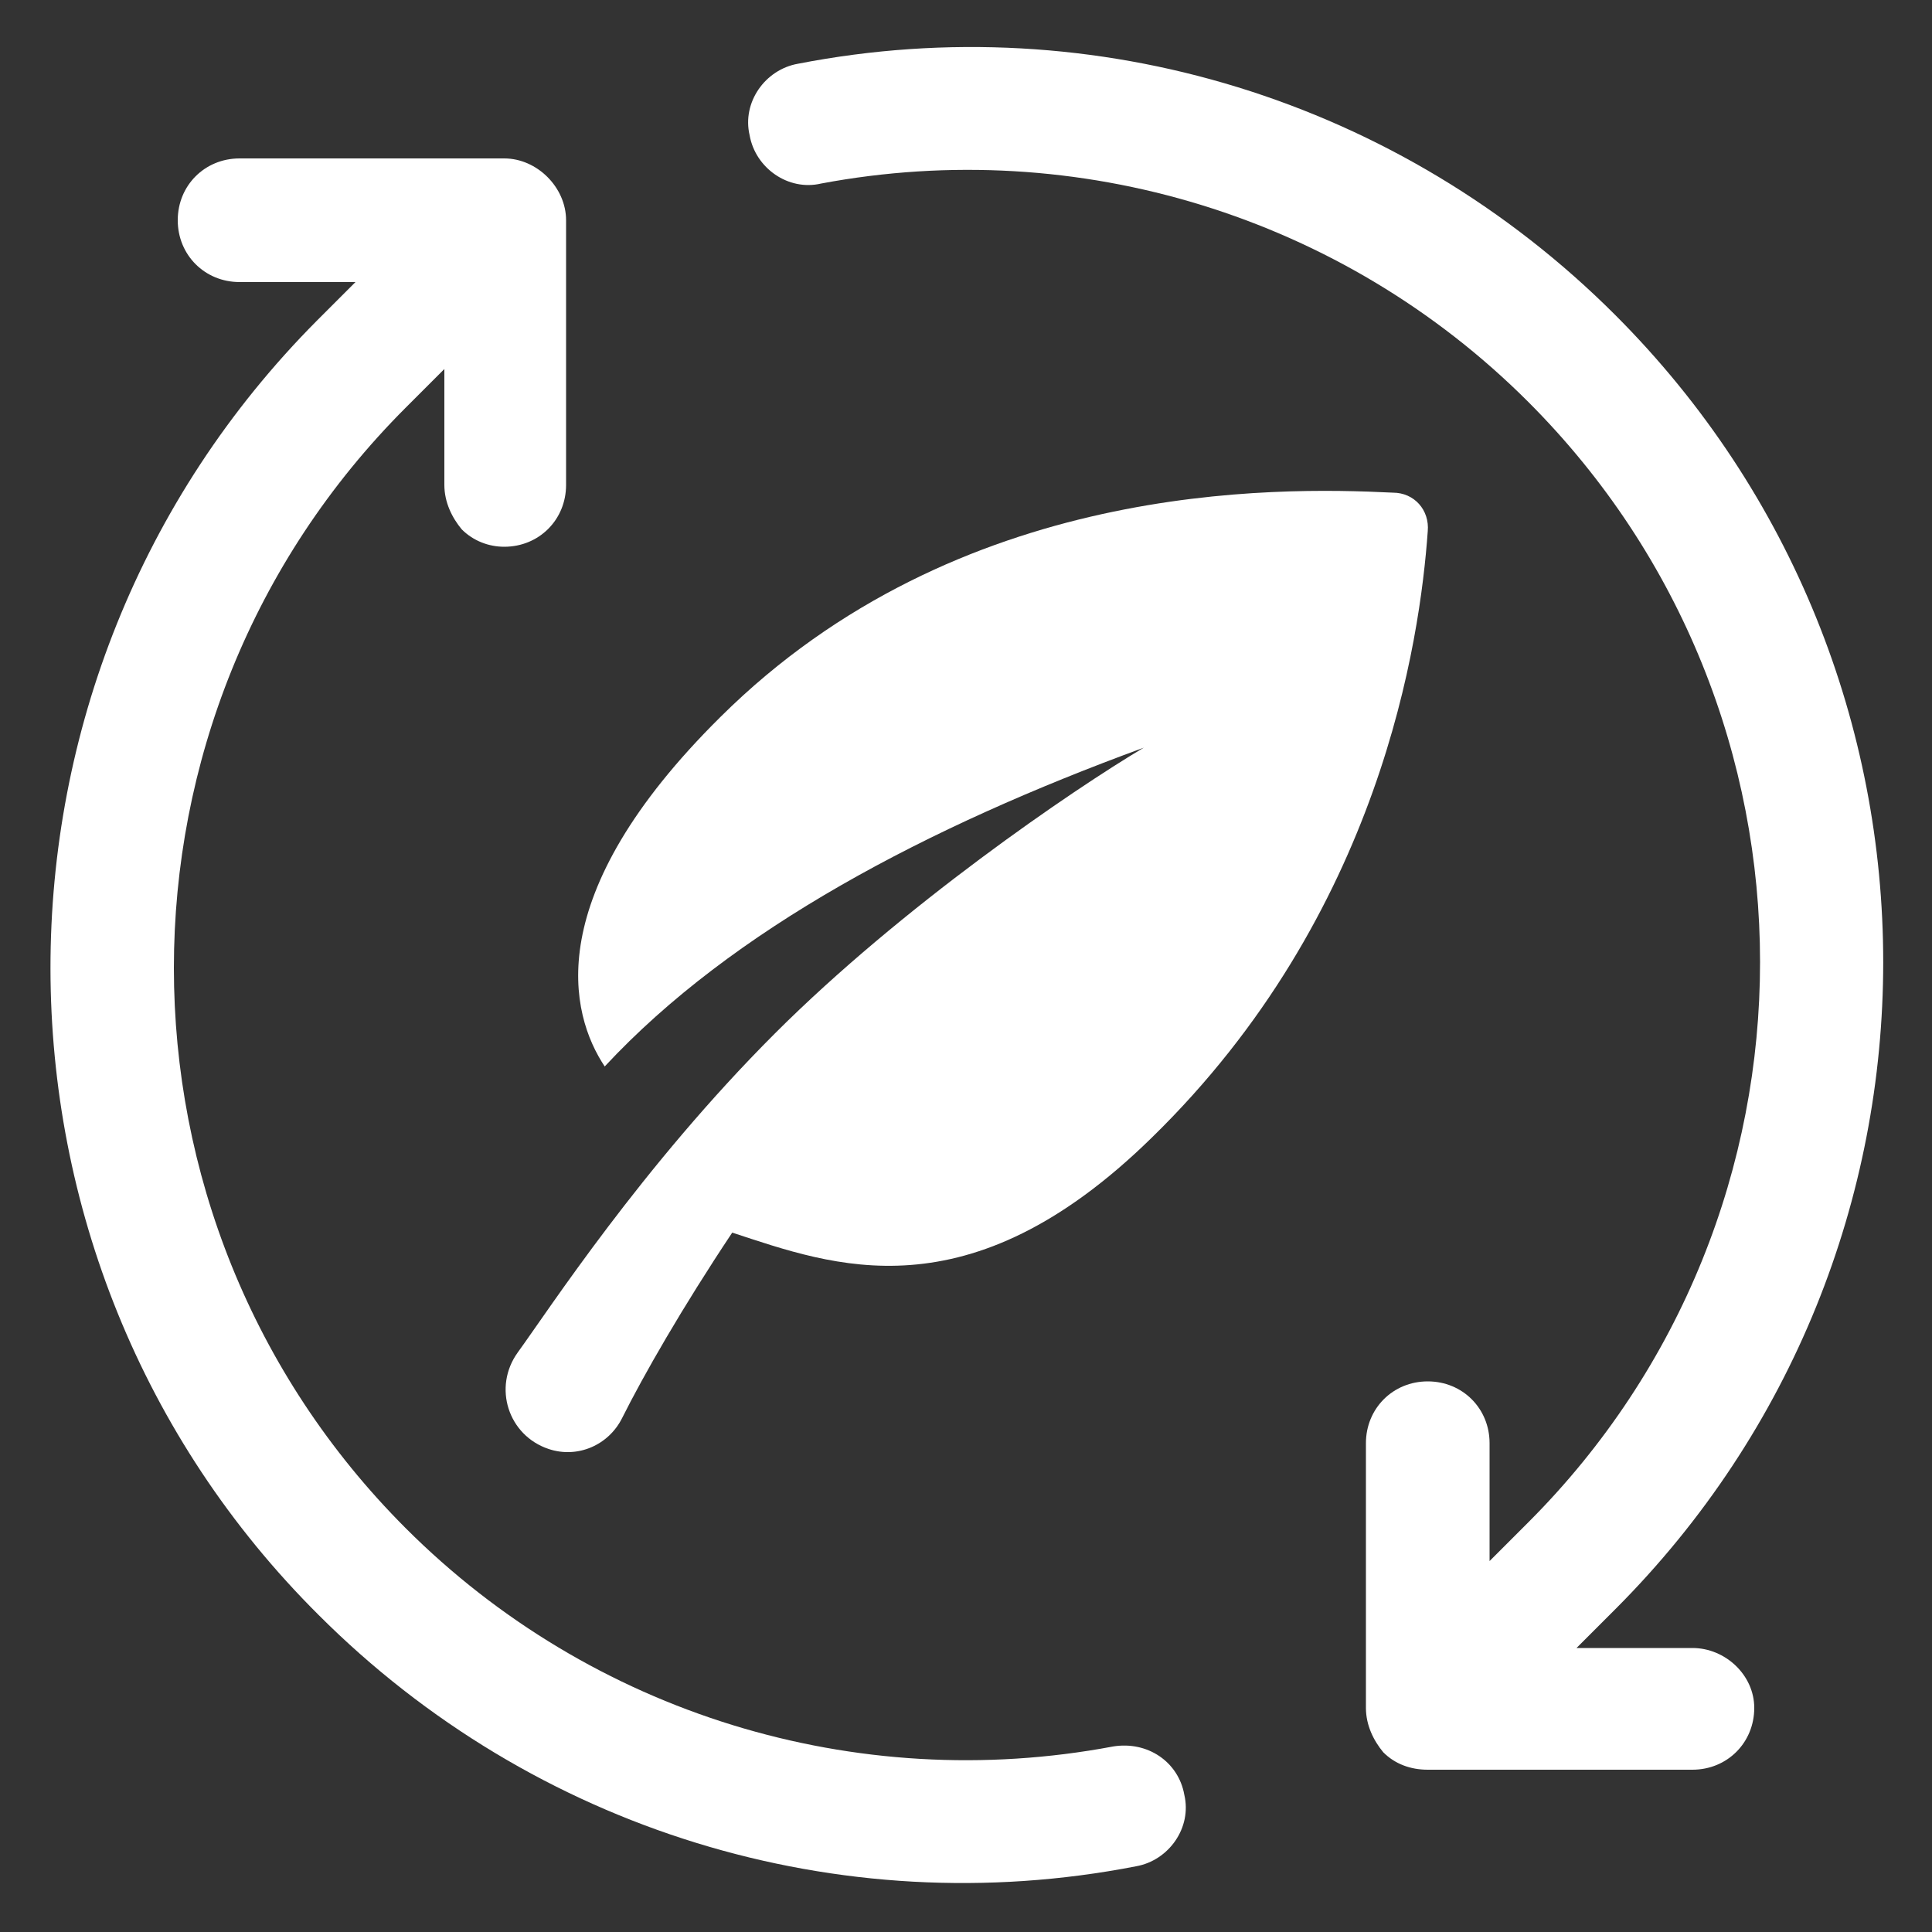
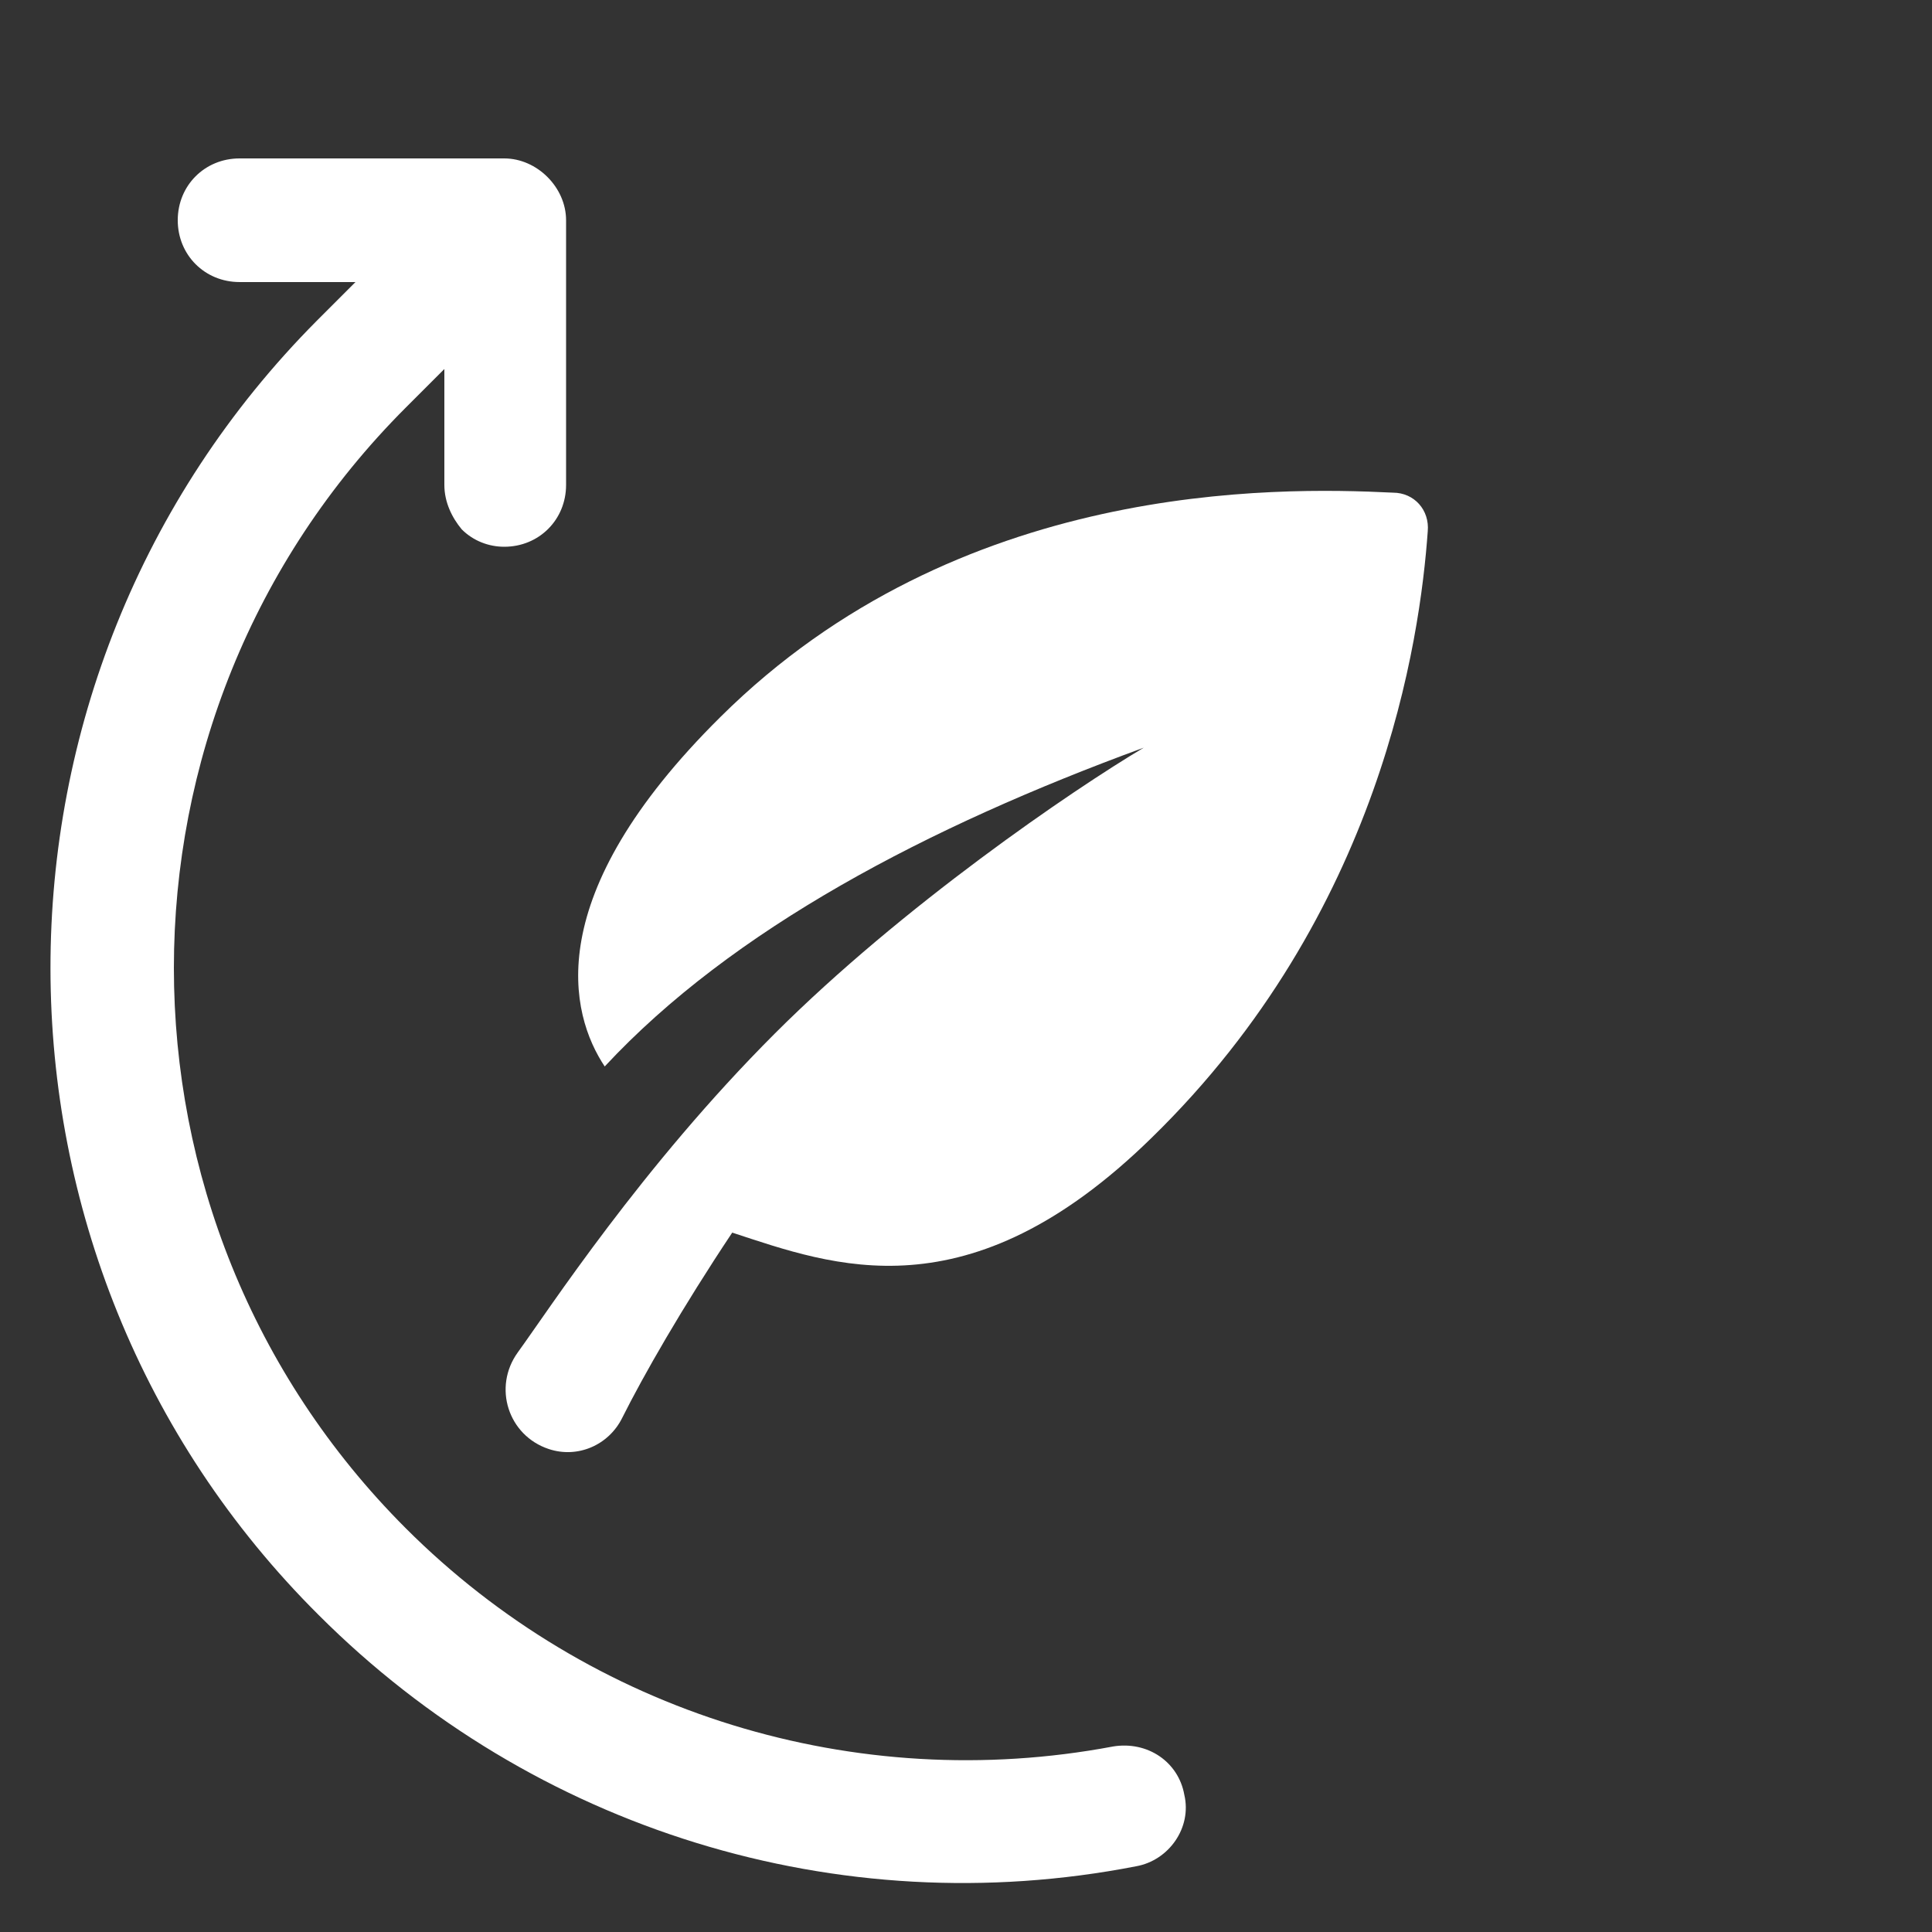
<svg xmlns="http://www.w3.org/2000/svg" id="Layer_1" data-name="Layer 1" viewBox="0 0 1200 1200">
  <rect x="0" y="0" width="1200" height="1200" fill="#333333" stroke="none" />
  <defs>
    <style>
      .cls-1 {
        fill: #fff;
        stroke-width: 0px;
      }
    </style>
  </defs>
-   <path class="cls-1" d="M1051.2,1023.6h-72l24-24c222-222,222-582,0-804C870,62.4,680.4,3.6,495.6,39.6c-20.4,3.6-34.8,24-30,44.4,3.6,20.4,24,34.8,44.4,30,159.6-30,324,20.4,439.2,135.6,192,192,192,504,0,696l-24,24v-73.2c0-21.6-16.8-38.4-38.4-38.4s-38.4,16.8-38.4,38.4v164.4c0,10.8,4.8,20.4,10.8,27.6,7.2,7.2,16.8,10.8,27.6,10.8h164.4c21.6,0,38.4-16.8,38.4-38.4,0-20.41-18-37.2-38.4-37.2h0Z" />
  <path class="cls-1" d="M691.2,1084.8c-159.6,30-324-20.4-439.2-135.6-192-192-192-504,0-696l24-24v72c0,10.8,4.8,20.4,10.8,27.6,7.2,7.2,16.8,10.8,26.4,10.8,21.6,0,38.4-16.8,38.4-38.4v-164.4c0-20.4-18-38.4-38.4-38.4h-164.4c-21.6,0-38.4,16.79-38.4,38.39s16.8,38.4,38.4,38.4h72l-24,24c-220.8,222-220.8,583.2,1.2,804,133.2,133.2,322.8,192,507.6,156,20.4-3.6,34.8-24,30-44.4-3.6-20.4-22.8-33.6-44.4-30h0Z" />
  <path class="cls-1" d="M710.4,464.4c-44.4,26.4-150,98.4-229.2,177.6-82.8,82.8-140.4,171.6-159.6,198-15.6,21.6-6,51.6,19.2,60,18,6,37.2-2.4,45.6-19.2,13.2-26.4,37.2-68.4,68.4-115.2,62.4,20.4,146.4,52.8,260.4-58.8,142.8-139.2,166.8-309.6,171.6-376.8,1.2-13.2-8.4-24-21.6-24-73.2-3.6-270-7.2-417.6,139.2-112.8,111.6-93.6,184.8-72,217.2,79.21-85.2,200.41-148.8,334.8-198h0Z" />
</svg>